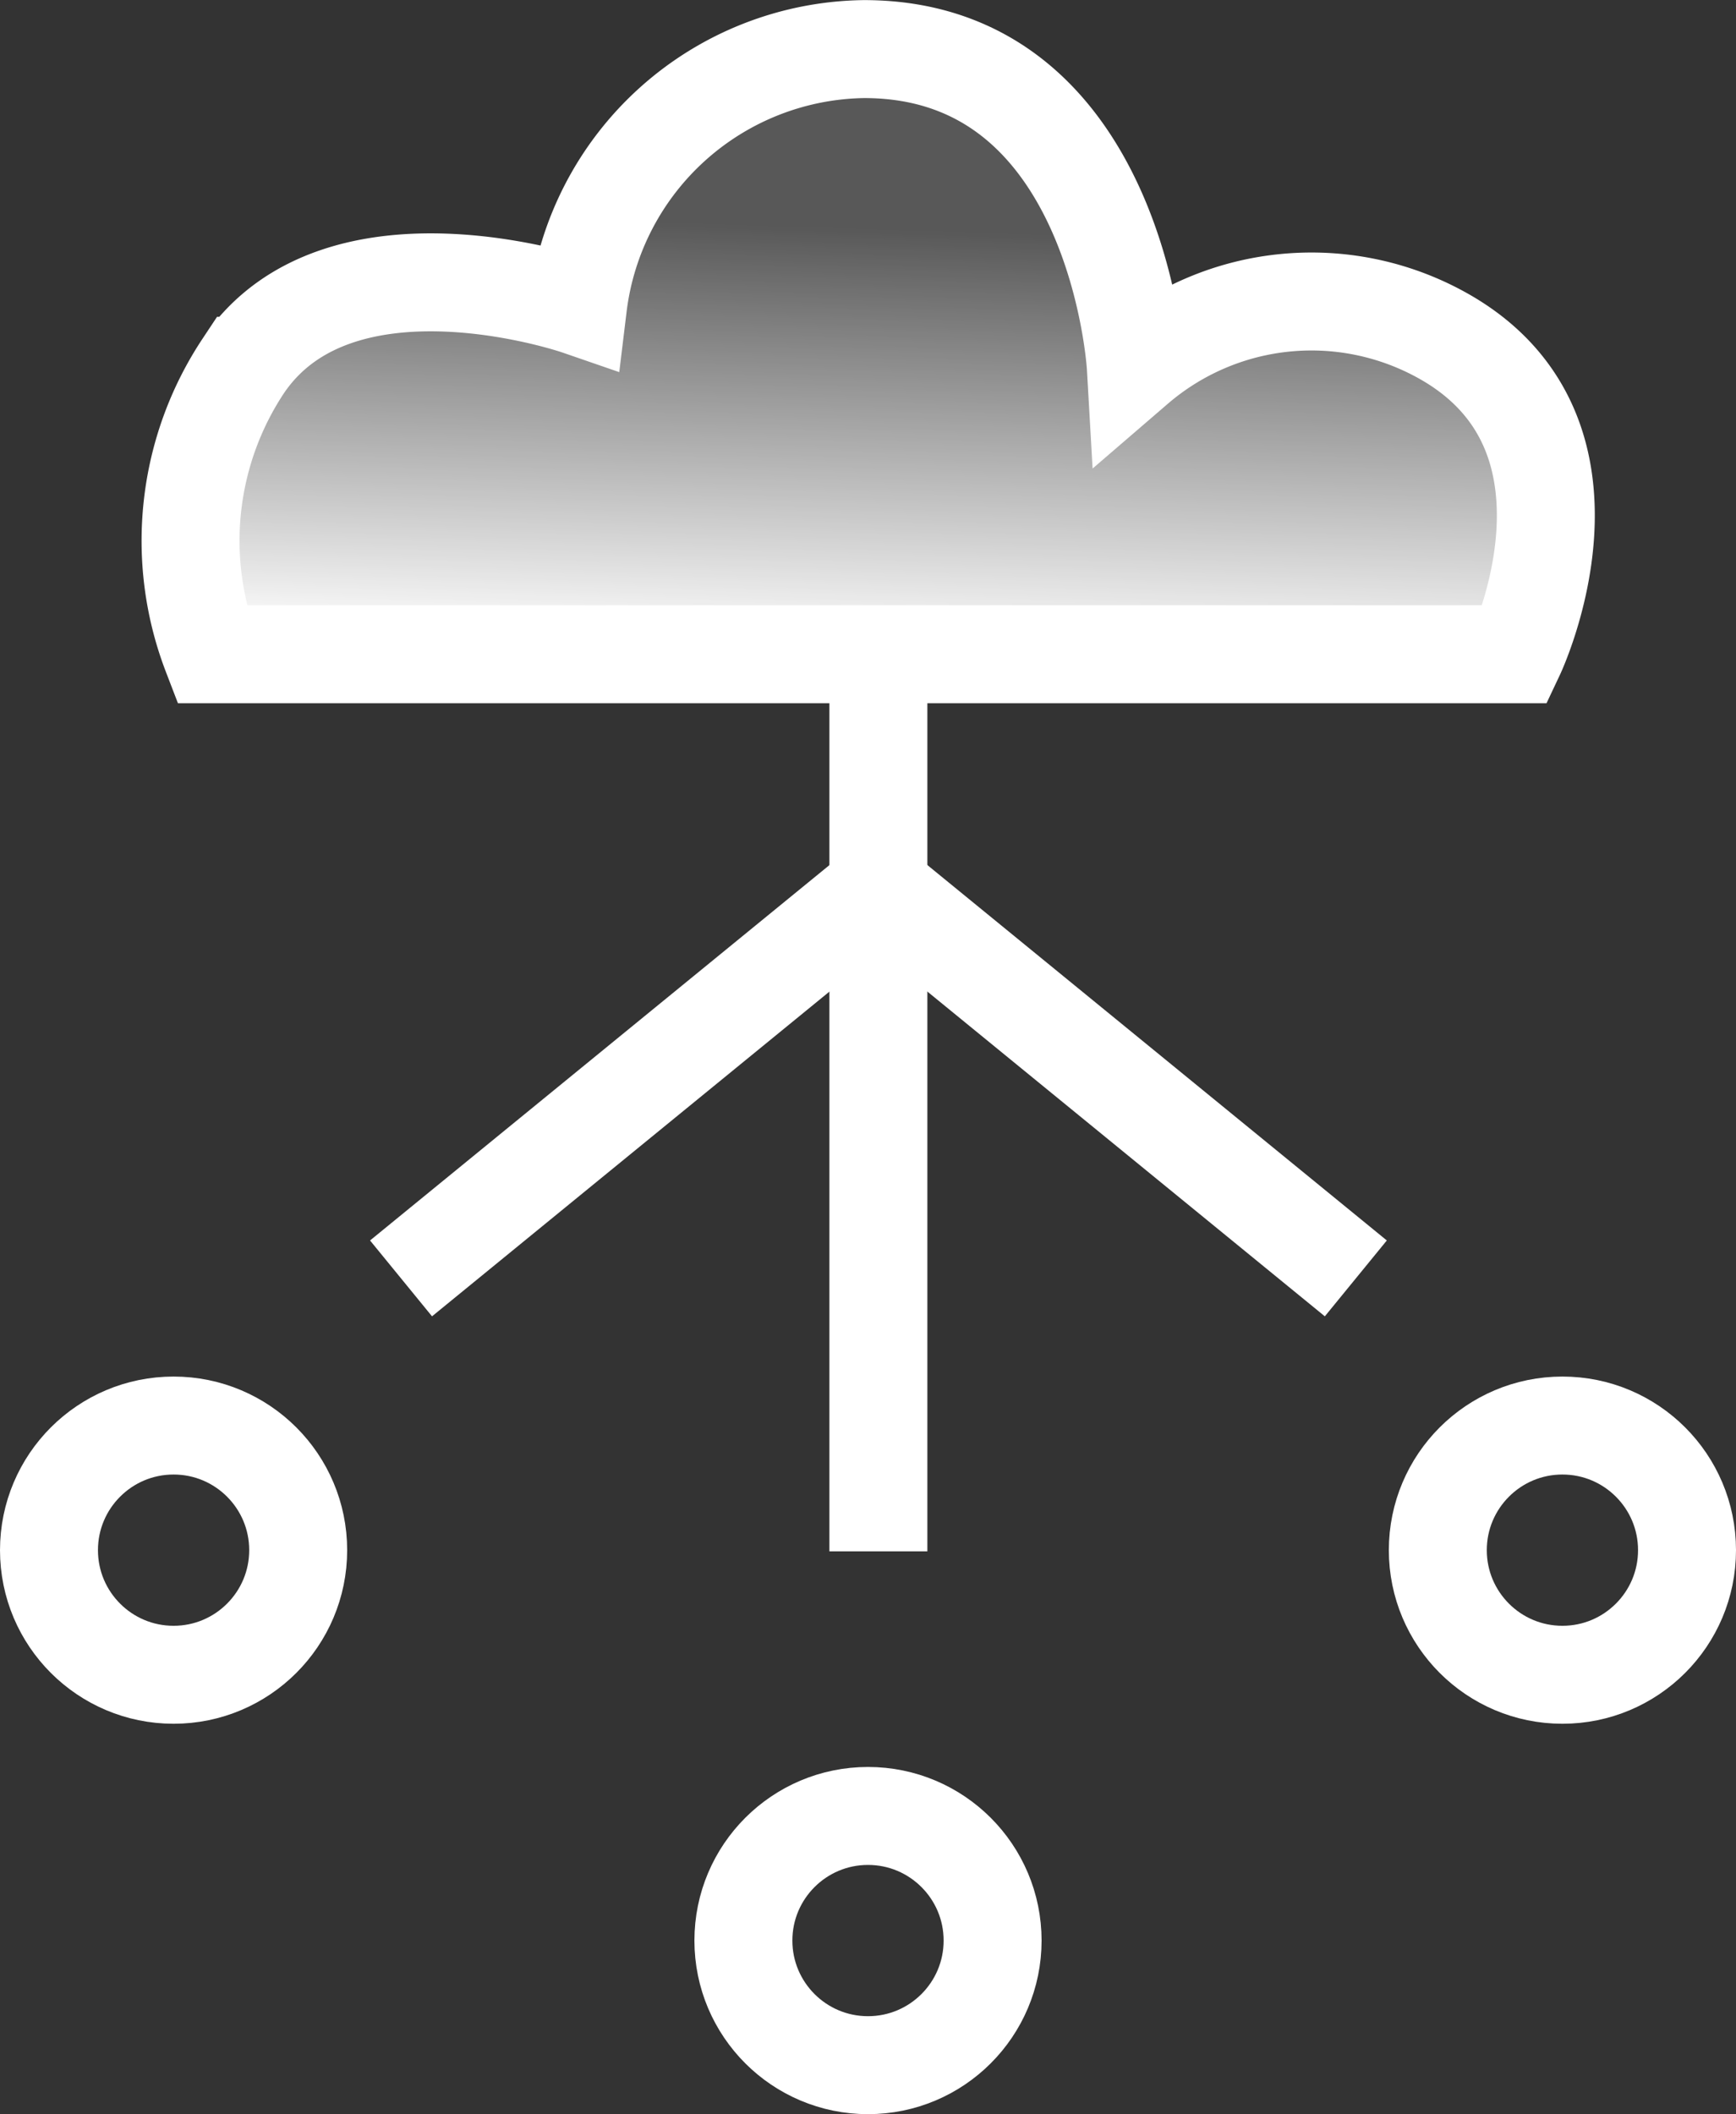
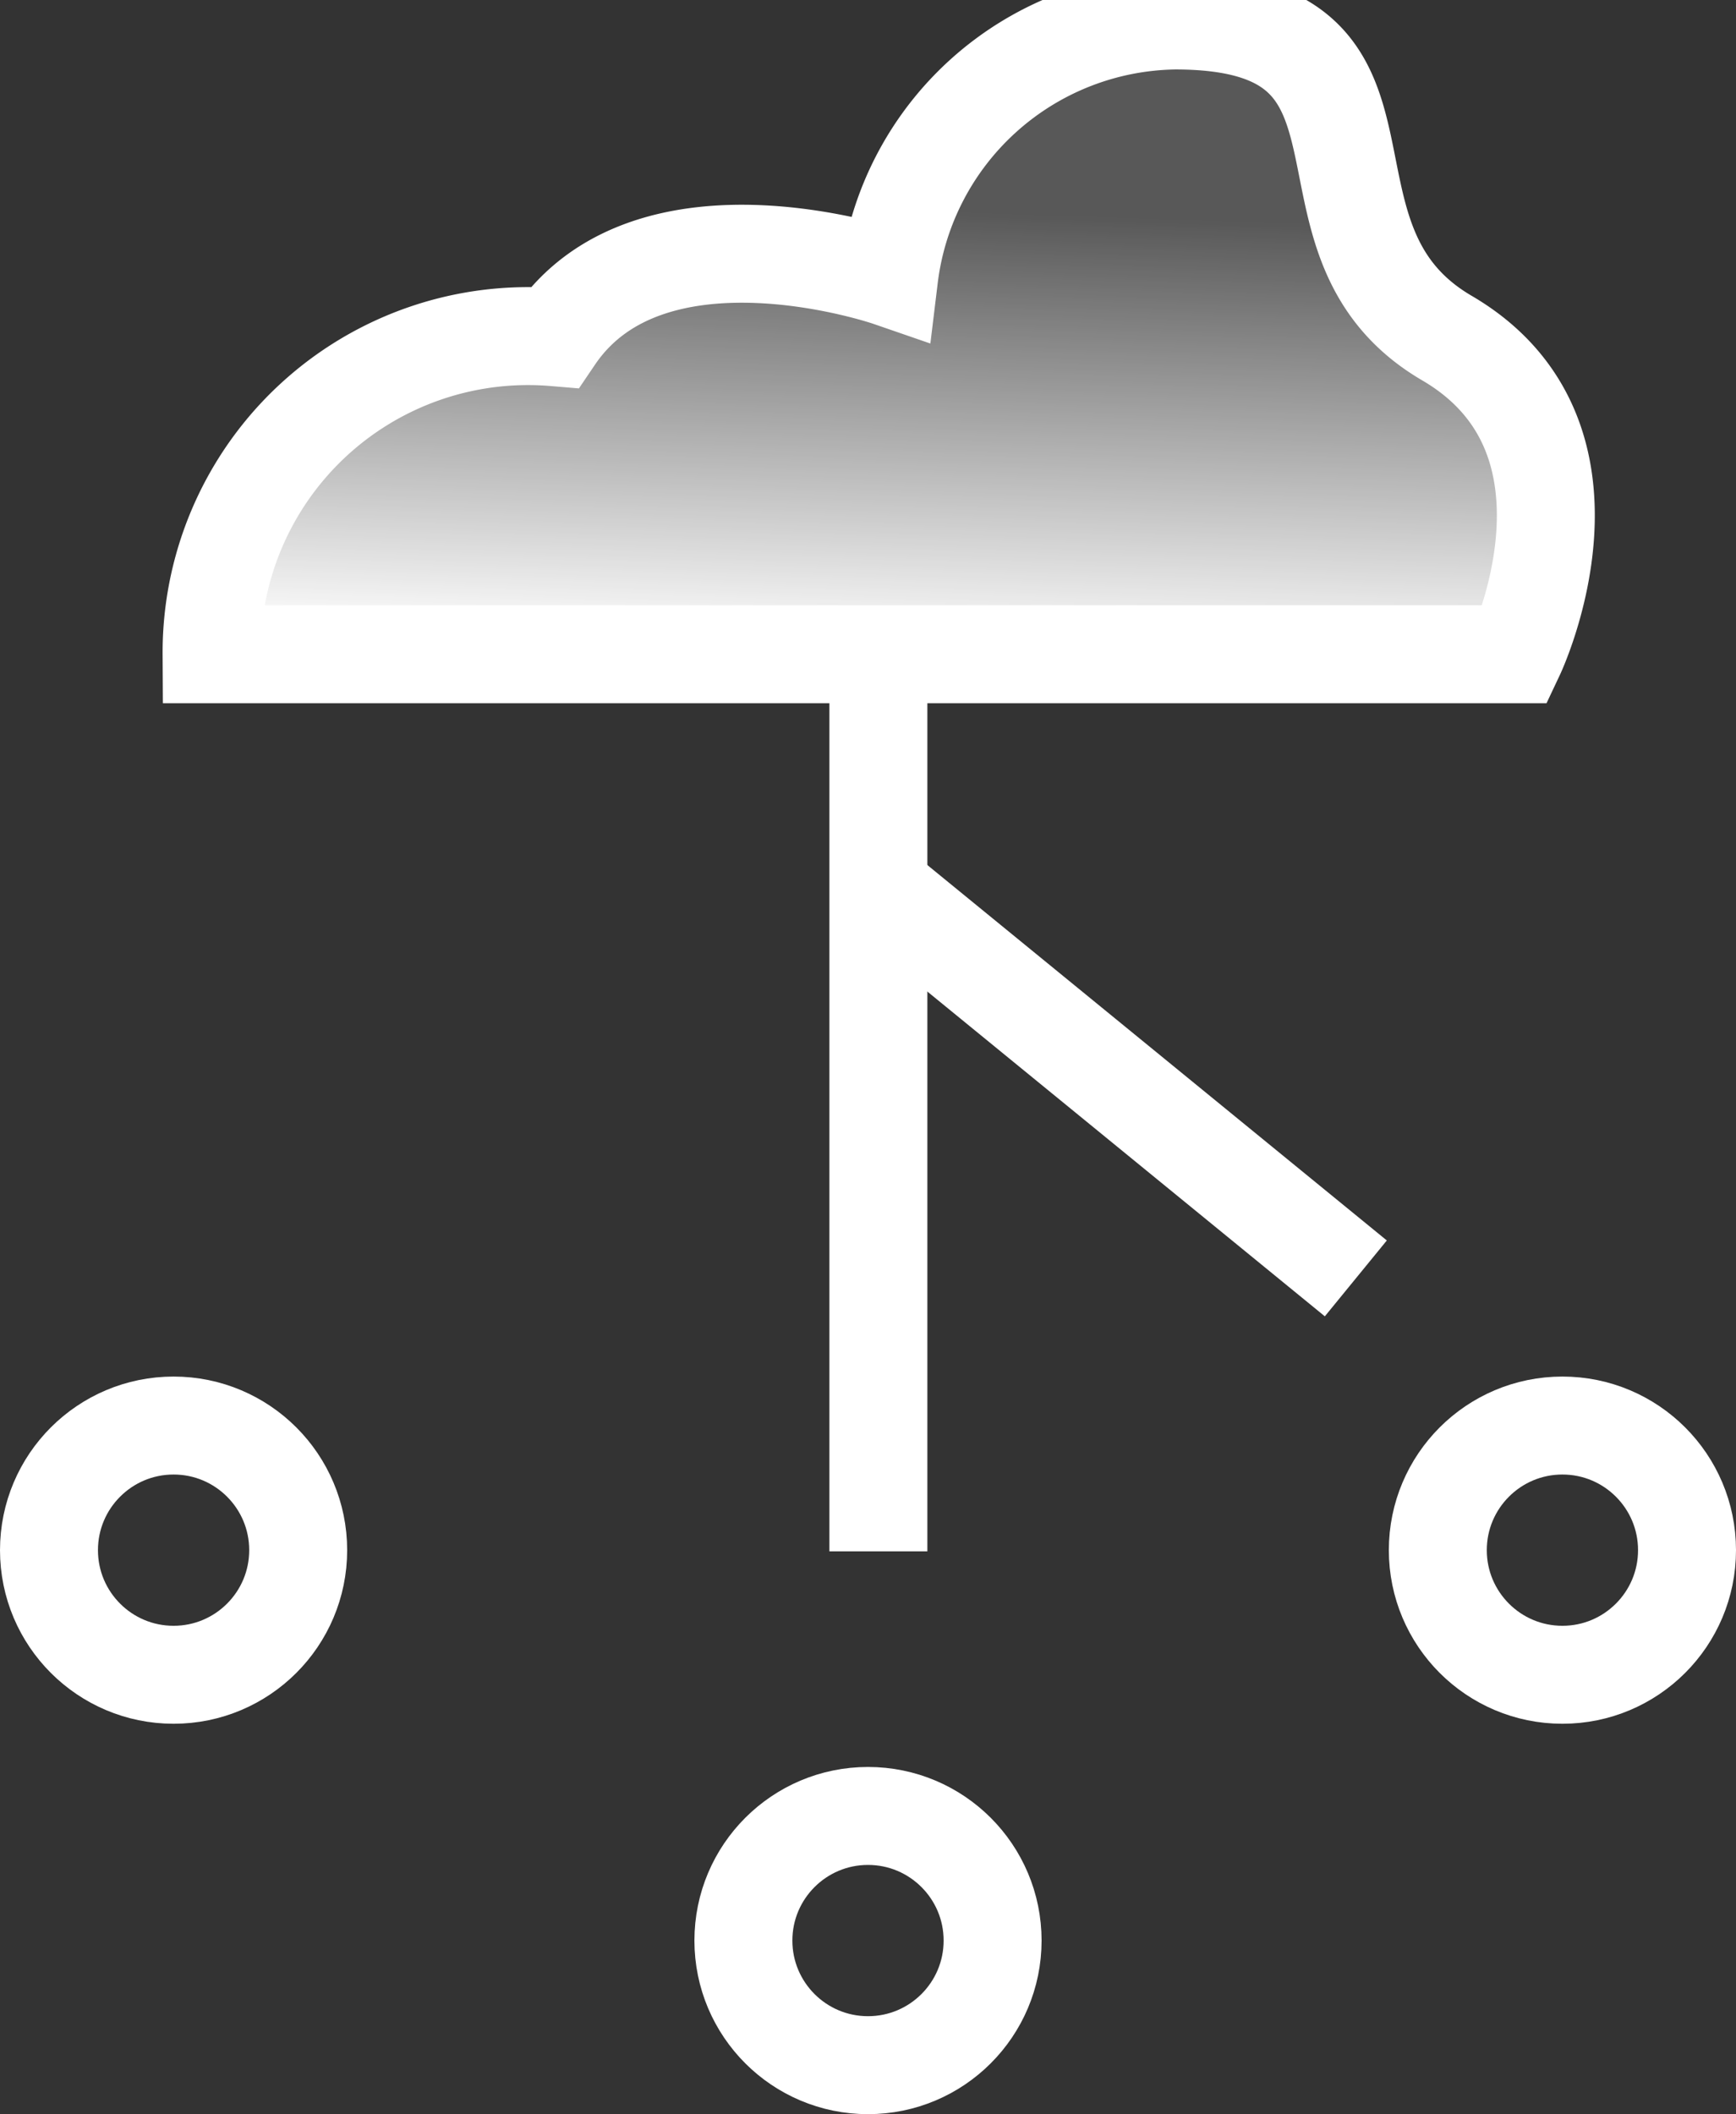
<svg xmlns="http://www.w3.org/2000/svg" width="17.722" height="21.58" viewBox="0 0 17.722 21.58">
  <rect x="0" y="0" width="17.722" height="21.58" fill="#333333" stroke="none" />
  <defs>
    <linearGradient id="a" x1="0.5" y1="1" x2="0.552" y2="0.302" gradientUnits="objectBoundingBox">
      <stop offset="0" stop-color="#fff" />
      <stop offset="1" stop-color="#fff" stop-opacity="0.18" />
    </linearGradient>
  </defs>
  <g transform="translate(2196.735 -22090.109)">
-     <path d="M-21615.479-9445.858h13.311s1.043-2.208-.7-3.227a2.748,2.748,0,0,0-3.176.292s-.186-3.242-2.775-3.242a2.983,2.983,0,0,0-2.92,2.623s-2.434-.84-3.416.61A3.23,3.23,0,0,0-21615.479-9445.858Z" transform="translate(19420.904 31542.645)" stroke="#fff" stroke-width="1" fill="url(#a)" />
+     <path d="M-21615.479-9445.858h13.311s1.043-2.208-.7-3.227s-.186-3.242-2.775-3.242a2.983,2.983,0,0,0-2.92,2.623s-2.434-.84-3.416.61A3.23,3.23,0,0,0-21615.479-9445.858Z" transform="translate(19420.904 31542.645)" stroke="#fff" stroke-width="1" fill="url(#a)" />
    <g transform="translate(-2196.735 22104.16)" fill="none" stroke="#fff" stroke-width="1">
-       <ellipse cx="1.772" cy="1.772" rx="1.772" ry="1.772" stroke="none" />
      <ellipse cx="1.772" cy="1.772" rx="1.272" ry="1.272" fill="none" />
    </g>
    <g transform="translate(-2189.646 22108.145)" fill="none" stroke="#fff" stroke-width="1">
      <ellipse cx="1.772" cy="1.772" rx="1.772" ry="1.772" stroke="none" />
      <ellipse cx="1.772" cy="1.772" rx="1.272" ry="1.272" fill="none" />
    </g>
    <g transform="translate(-2182.557 22104.16)" fill="none" stroke="#fff" stroke-width="1">
      <ellipse cx="1.772" cy="1.772" rx="1.772" ry="1.772" stroke="none" />
      <ellipse cx="1.772" cy="1.772" rx="1.272" ry="1.272" fill="none" />
    </g>
    <line y1="9.159" transform="translate(-2187.768 22096.785)" fill="none" stroke="#fff" stroke-width="1" />
-     <line y1="3.982" x2="4.874" transform="translate(-2192.641 22099.176)" fill="none" stroke="#fff" stroke-width="1" />
    <line x1="4.874" y1="3.982" transform="translate(-2187.768 22099.176)" fill="none" stroke="#fff" stroke-width="1" />
  </g>
</svg>